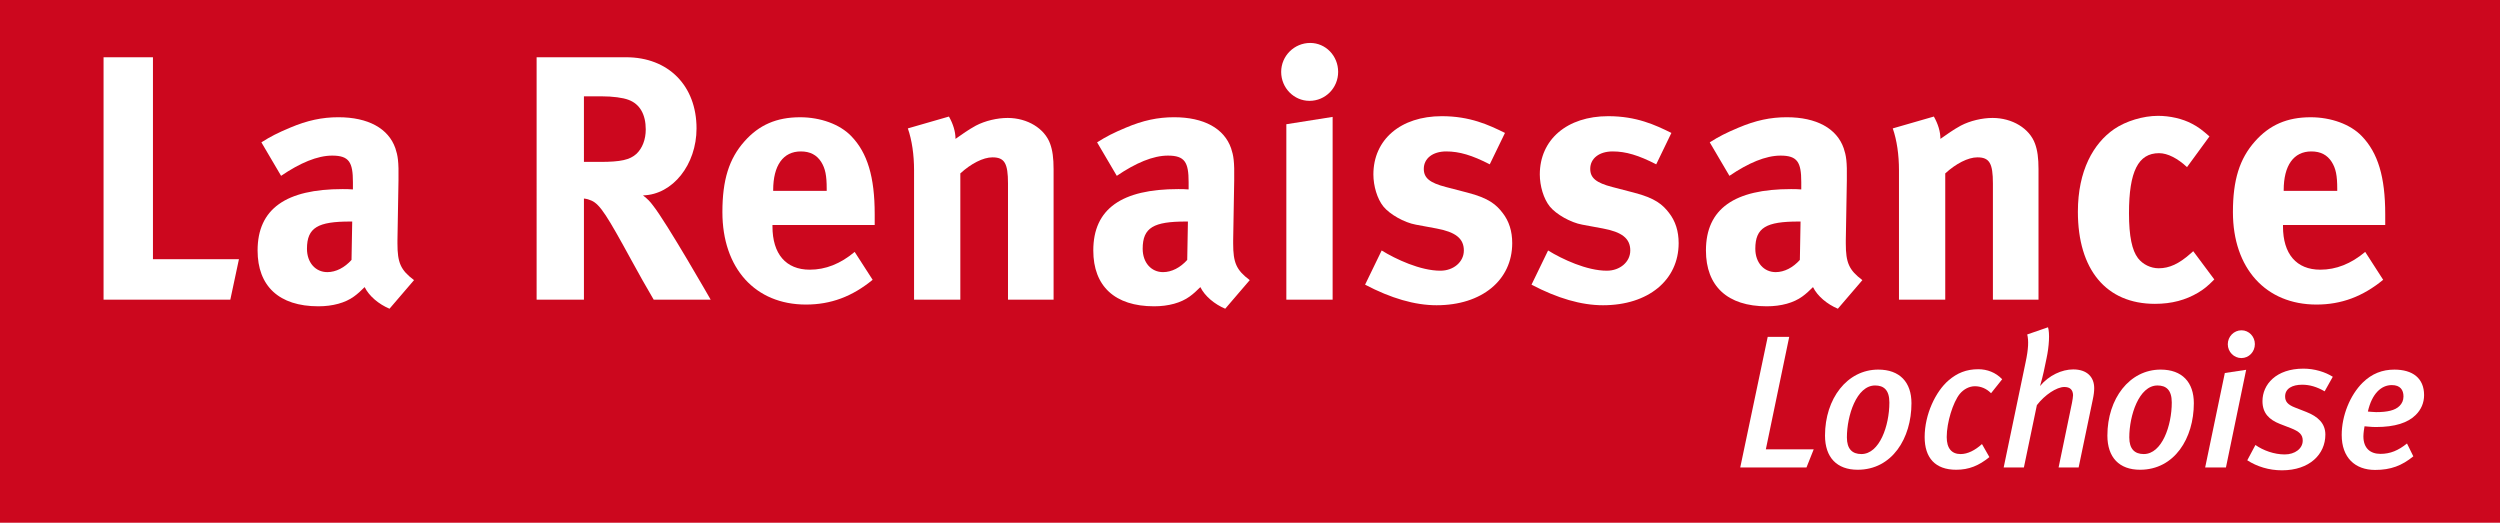
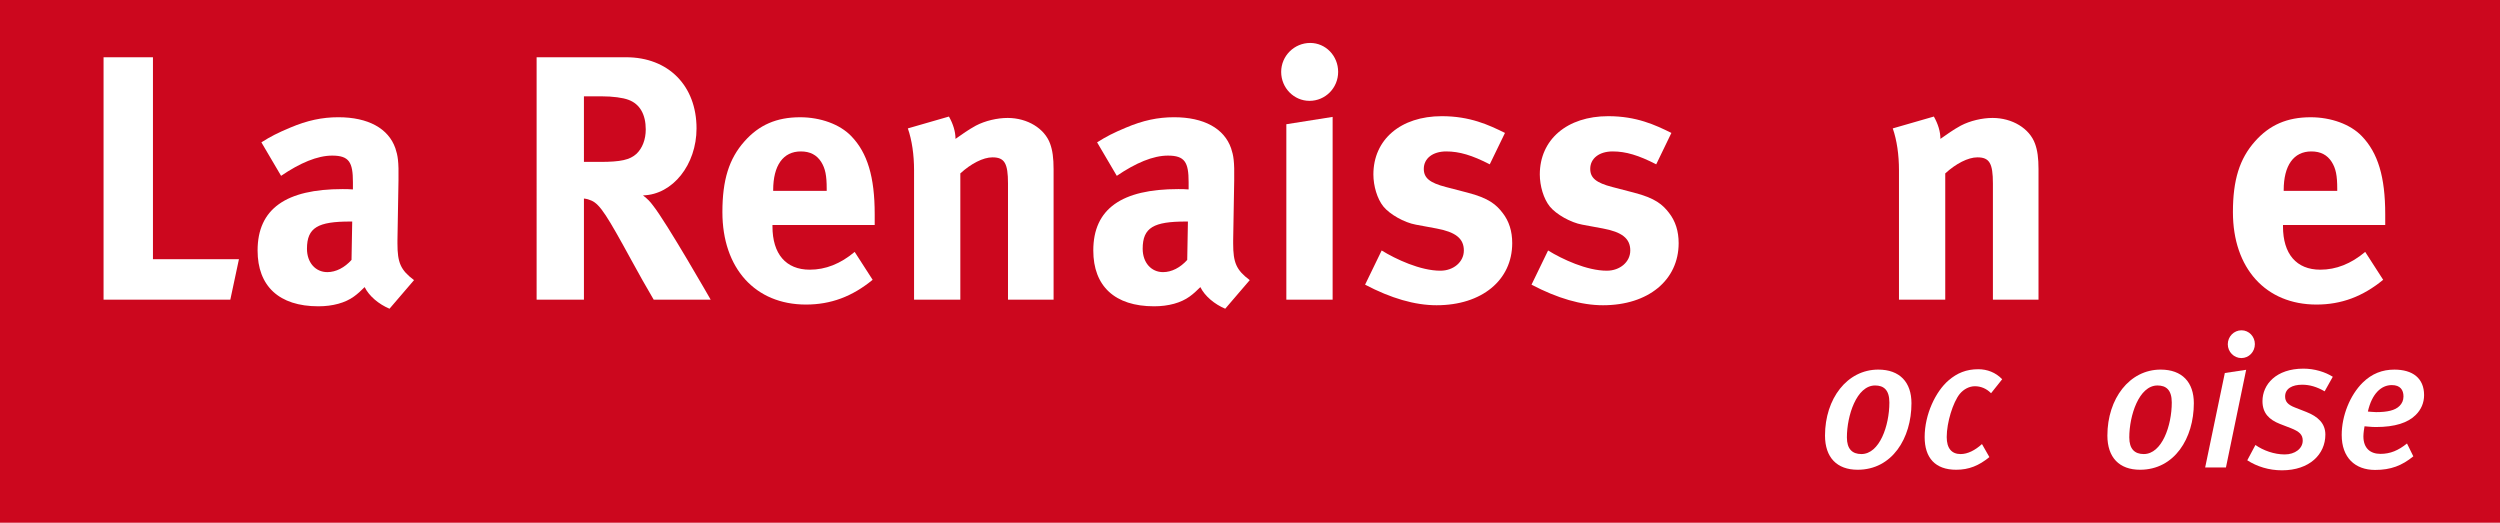
<svg xmlns="http://www.w3.org/2000/svg" version="1.1" id="Calque_1" x="0px" y="0px" width="220px" height="46px" viewBox="0 0 220 46" enable-background="new 0 0 220 46" xml:space="preserve">
  <g>
    <rect y="-3.221" fill="#CC071E" width="220" height="52.441" />
    <polygon fill="#FFFFFF" points="13.46,5.038 13.46,22.811 21.027,22.811 20.268,26.371 9.113,26.371 9.113,5.038  " />
    <path fill="#FFFFFF" d="M25.524,11.238c1.52-0.645,2.827-0.921,4.255-0.921c2.614,0,4.407,0.982,5.015,2.732   c0.212,0.645,0.304,1.136,0.273,2.823l-0.091,5.28v0.275c0,1.689,0.273,2.333,1.459,3.224l-2.158,2.517   c-0.942-0.398-1.793-1.104-2.188-1.903c-0.304,0.308-0.639,0.614-0.942,0.829c-0.76,0.553-1.854,0.86-3.13,0.86   c-3.465,0-5.349-1.781-5.349-4.912c0-3.683,2.522-5.402,7.477-5.402c0.303,0,0.577,0,0.912,0.03v-0.644   c0-1.75-0.335-2.333-1.824-2.333c-1.307,0-2.826,0.645-4.498,1.78l-1.733-2.947C23.821,12.006,24.43,11.698,25.524,11.238    M30.812,19.495c-2.827,0-3.799,0.522-3.799,2.395c0,1.229,0.76,2.057,1.793,2.057c0.76,0,1.52-0.398,2.128-1.074l0.061-3.377   H30.812z" />
    <path fill="#FFFFFF" d="M55.094,5.038c3.738,0,6.201,2.517,6.201,6.262c0,3.192-2.098,5.832-4.711,5.894   c0.425,0.337,0.607,0.522,0.881,0.891c1.216,1.534,5.076,8.287,5.076,8.287h-5.015c-0.821-1.412-1.155-1.995-1.976-3.499   c-2.097-3.837-2.735-4.881-3.495-5.218c-0.213-0.093-0.395-0.154-0.669-0.185v8.901h-4.164V5.038H55.094z M51.386,14.247h1.429   c1.824,0,2.614-0.185,3.191-0.707c0.517-0.49,0.82-1.258,0.82-2.147c0-1.32-0.516-2.241-1.52-2.609   c-0.486-0.185-1.367-0.308-2.4-0.308h-1.52V14.247z" />
    <path fill="#FFFFFF" d="M76.792,24.622c-1.793,1.473-3.677,2.179-5.866,2.179c-4.468,0-7.355-3.192-7.355-8.135   c0-2.823,0.577-4.695,1.945-6.23c1.276-1.442,2.826-2.118,4.893-2.118c1.793,0,3.495,0.614,4.499,1.657   c1.428,1.474,2.066,3.592,2.066,6.876v0.951h-8.997v0.124c0,2.425,1.186,3.806,3.282,3.806c1.398,0,2.705-0.521,3.952-1.565   L76.792,24.622z M72.75,16.794V16.61c0-1.167-0.122-1.781-0.486-2.363c-0.395-0.614-0.973-0.921-1.793-0.921   c-1.55,0-2.431,1.228-2.431,3.406v0.062H72.75z" />
    <path fill="#FFFFFF" d="M83.507,10.256c0.365,0.645,0.578,1.32,0.578,1.965c0.608-0.43,1.125-0.798,1.793-1.166   c0.82-0.43,1.884-0.676,2.796-0.676c1.732,0,3.251,0.921,3.738,2.271c0.212,0.583,0.304,1.259,0.304,2.241v11.479h-4.012V16.149   c0-1.78-0.304-2.302-1.368-2.302c-0.82,0-1.884,0.552-2.827,1.412v11.111h-4.072V14.983c0-1.351-0.183-2.64-0.547-3.684   L83.507,10.256z" />
    <path fill="#FFFFFF" d="M99.067,11.238c1.52-0.645,2.826-0.921,4.255-0.921c2.613,0,4.406,0.982,5.015,2.732   c0.212,0.645,0.303,1.136,0.273,2.823l-0.091,5.28v0.275c0,1.689,0.273,2.333,1.459,3.224l-2.158,2.517   c-0.942-0.398-1.793-1.104-2.188-1.903c-0.304,0.308-0.639,0.614-0.943,0.829c-0.76,0.553-1.853,0.86-3.13,0.86   c-3.465,0-5.349-1.781-5.349-4.912c0-3.683,2.523-5.402,7.477-5.402c0.304,0,0.577,0,0.912,0.03v-0.644   c0-1.75-0.334-2.333-1.823-2.333c-1.307,0-2.827,0.645-4.498,1.78l-1.733-2.947C97.365,12.006,97.973,11.698,99.067,11.238    M104.355,19.495c-2.826,0-3.799,0.522-3.799,2.395c0,1.229,0.76,2.057,1.793,2.057c0.76,0,1.52-0.398,2.127-1.074l0.061-3.377   H104.355z" />
    <path fill="#FFFFFF" d="M117.757,6.327c0,1.412-1.125,2.548-2.522,2.548c-1.368,0-2.492-1.136-2.492-2.548s1.155-2.548,2.553-2.548   C116.663,3.779,117.757,4.915,117.757,6.327 M117.271,10.287v16.084h-4.073V10.932L117.271,10.287z" />
    <path fill="#FFFFFF" d="M131.099,14.461c-1.55-0.798-2.675-1.135-3.83-1.135c-1.185,0-1.975,0.613-1.975,1.534   c0,0.798,0.517,1.229,1.945,1.597l1.885,0.491c1.915,0.49,2.553,1.074,3.1,1.78c0.578,0.736,0.851,1.627,0.851,2.67   c0,3.254-2.674,5.464-6.656,5.464c-1.915,0-4.012-0.613-6.292-1.811l1.459-3.009c1.246,0.768,3.404,1.78,5.167,1.78   c1.155,0,2.066-0.767,2.066-1.78c0-1.074-0.76-1.627-2.4-1.934l-1.823-0.338c-1.034-0.184-2.31-0.921-2.857-1.596   c-0.547-0.676-0.881-1.812-0.881-2.824c0-3.069,2.401-5.126,6.018-5.126c2.492,0,4.134,0.768,5.562,1.473L131.099,14.461z" />
    <path fill="#FFFFFF" d="M145.747,14.461c-1.55-0.798-2.675-1.135-3.83-1.135c-1.185,0-1.976,0.613-1.976,1.534   c0,0.798,0.517,1.229,1.945,1.597l1.884,0.491c1.915,0.49,2.553,1.074,3.1,1.78c0.577,0.736,0.851,1.627,0.851,2.67   c0,3.254-2.675,5.464-6.656,5.464c-1.915,0-4.012-0.613-6.292-1.811l1.459-3.009c1.246,0.768,3.404,1.78,5.167,1.78   c1.155,0,2.066-0.767,2.066-1.78c0-1.074-0.76-1.627-2.4-1.934l-1.824-0.338c-1.033-0.184-2.31-0.921-2.857-1.596   c-0.547-0.676-0.881-1.812-0.881-2.824c0-3.069,2.401-5.126,6.018-5.126c2.492,0,4.134,0.768,5.562,1.473L145.747,14.461z" />
-     <path fill="#FFFFFF" d="M152.979,11.238c1.519-0.645,2.826-0.921,4.255-0.921c2.613,0,4.407,0.982,5.014,2.732   c0.213,0.645,0.304,1.136,0.274,2.823l-0.091,5.28v0.275c0,1.689,0.274,2.333,1.459,3.224l-2.158,2.517   c-0.942-0.398-1.793-1.104-2.188-1.903c-0.304,0.308-0.638,0.614-0.942,0.829c-0.76,0.553-1.854,0.86-3.13,0.86   c-3.465,0-5.349-1.781-5.349-4.912c0-3.683,2.522-5.402,7.477-5.402c0.304,0,0.578,0,0.912,0.03v-0.644   c0-1.75-0.334-2.333-1.824-2.333c-1.307,0-2.826,0.645-4.498,1.78l-1.732-2.947C151.277,12.006,151.885,11.698,152.979,11.238    M158.267,19.495c-2.826,0-3.799,0.522-3.799,2.395c0,1.229,0.76,2.057,1.793,2.057c0.76,0,1.52-0.398,2.127-1.074l0.061-3.377   H158.267z" />
    <path fill="#FFFFFF" d="M170.18,10.256c0.365,0.645,0.577,1.32,0.577,1.965c0.608-0.43,1.125-0.798,1.793-1.166   c0.821-0.43,1.884-0.676,2.796-0.676c1.733,0,3.252,0.921,3.738,2.271c0.213,0.583,0.305,1.259,0.305,2.241v11.479h-4.013V16.149   c0-1.78-0.304-2.302-1.367-2.302c-0.82,0-1.885,0.552-2.827,1.412v11.111h-4.072V14.983c0-1.351-0.183-2.64-0.547-3.684   L170.18,10.256z" />
-     <path fill="#FFFFFF" d="M192.457,14.707c-0.82-0.768-1.702-1.228-2.461-1.228c-1.824,0-2.645,1.596-2.645,5.279   c0,2.057,0.274,3.284,0.791,3.96c0.425,0.553,1.125,0.89,1.824,0.89c0.942,0,1.792-0.398,2.796-1.289l0.243-0.215l1.854,2.487   c-0.607,0.613-0.881,0.828-1.428,1.166c-1.095,0.645-2.31,0.981-3.799,0.981c-4.286,0-6.778-3.008-6.778-8.104   c0-3.622,1.368-6.016,3.191-7.273c1.033-0.707,2.553-1.167,3.86-1.167c1.033,0,2.158,0.245,3.008,0.705   c0.578,0.307,0.852,0.522,1.52,1.105L192.457,14.707z" />
    <path fill="#FFFFFF" d="M209.719,24.622c-1.794,1.473-3.678,2.179-5.867,2.179c-4.468,0-7.355-3.192-7.355-8.135   c0-2.823,0.578-4.695,1.945-6.23c1.276-1.442,2.827-2.118,4.893-2.118c1.794,0,3.496,0.614,4.5,1.657   c1.426,1.474,2.065,3.592,2.065,6.876v0.951h-8.997v0.124c0,2.425,1.185,3.806,3.282,3.806c1.398,0,2.706-0.521,3.953-1.565   L209.719,24.622z M205.677,16.794V16.61c0-1.167-0.122-1.781-0.487-2.363c-0.395-0.614-0.973-0.921-1.793-0.921   c-1.55,0-2.432,1.228-2.432,3.406v0.062H205.677z" />
-     <polygon fill="#FFFFFF" points="158.97,41.139 153.141,41.139 155.558,29.647 157.451,29.647 155.394,39.542 159.606,39.542  " />
    <path fill="#FFFFFF" d="M163.475,41.338c-1.829,0-2.874-1.081-2.874-3.01c0-3.243,1.942-5.804,4.686-5.804   c1.894,0,2.922,1.114,2.922,2.96C168.209,38.561,166.511,41.338,163.475,41.338 M165.009,33.922c-1.633,0-2.482,2.66-2.482,4.572   c0,1.015,0.473,1.463,1.273,1.463c1.601,0,2.465-2.494,2.465-4.539C166.266,34.287,165.743,33.922,165.009,33.922" />
    <path fill="#FFFFFF" d="M175.213,34.603c-0.425-0.432-0.931-0.614-1.421-0.614c-0.489,0-0.979,0.249-1.338,0.681   c-0.588,0.732-1.143,2.495-1.143,3.792c0,0.998,0.441,1.496,1.225,1.496c0.62,0,1.273-0.332,1.877-0.881l0.653,1.147   c-0.914,0.748-1.795,1.114-2.922,1.114c-1.845,0-2.775-1.048-2.775-2.877c0-2.012,0.979-4.024,2.105-4.988   c0.751-0.648,1.567-0.981,2.612-0.981c0.784,0,1.535,0.282,2.106,0.882L175.213,34.603z" />
-     <path fill="#FFFFFF" d="M184.16,35.185l-1.241,5.954h-1.763l1.175-5.671c0.049-0.266,0.098-0.532,0.098-0.698   c-0.017-0.482-0.277-0.715-0.768-0.715c-0.669,0-1.714,0.682-2.416,1.597l-1.143,5.487h-1.779l1.927-9.246   c0.261-1.214,0.277-1.929,0.146-2.461l1.829-0.632c0.163,0.516,0.098,1.68-0.132,2.743l-0.244,1.164   c-0.065,0.3-0.229,0.965-0.327,1.265c0.784-0.948,1.927-1.464,2.922-1.464c1.208,0,1.845,0.665,1.845,1.646   C184.291,34.42,184.258,34.736,184.16,35.185" />
    <path fill="#FFFFFF" d="M188.323,41.338c-1.828,0-2.873-1.081-2.873-3.01c0-3.243,1.942-5.804,4.686-5.804   c1.894,0,2.922,1.114,2.922,2.96C193.059,38.561,191.36,41.338,188.323,41.338 M189.858,33.922c-1.633,0-2.481,2.66-2.481,4.572   c0,1.015,0.473,1.463,1.273,1.463c1.6,0,2.466-2.494,2.466-4.539C191.116,34.287,190.593,33.922,189.858,33.922" />
    <path fill="#FFFFFF" d="M195.883,41.139h-1.829l1.731-8.314l1.877-0.283L195.883,41.139z M197.238,31.51   c-0.652,0-1.192-0.549-1.192-1.214c0-0.682,0.54-1.23,1.208-1.23c0.653,0,1.175,0.549,1.175,1.215   C198.43,30.961,197.907,31.51,197.238,31.51" />
    <path fill="#FFFFFF" d="M204.568,34.437c-0.686-0.398-1.322-0.582-1.976-0.582c-0.865,0-1.502,0.333-1.502,1.031   c0,0.449,0.229,0.731,0.882,0.981l0.979,0.383c1.012,0.398,1.681,0.997,1.681,1.995c0,1.729-1.387,3.143-3.82,3.143   c-1.143,0-2.204-0.333-3.053-0.882l0.718-1.347c0.685,0.482,1.649,0.832,2.579,0.832c0.898,0,1.583-0.516,1.583-1.215   c0-0.531-0.293-0.798-1.044-1.098l-0.947-0.365c-0.979-0.383-1.551-0.964-1.551-2.012c0-1.464,1.192-2.86,3.608-2.86   c0.98,0,1.926,0.3,2.58,0.716L204.568,34.437z" />
    <path fill="#FFFFFF" d="M212.584,36.516c-0.684,0.682-1.813,1.063-3.508,1.063c-0.457,0-0.85-0.065-0.998-0.065   c-0.032,0.165-0.099,0.614-0.099,0.881c0,1.048,0.604,1.546,1.503,1.546c0.866,0,1.567-0.299,2.334-0.914l0.557,1.131   c-0.998,0.814-1.976,1.197-3.364,1.197c-1.762,0-2.939-1.081-2.939-3.076c0-1.68,0.72-3.492,1.845-4.606   c0.815-0.798,1.729-1.147,2.792-1.147c1.599,0,2.613,0.748,2.613,2.245C213.32,35.451,213.058,36.05,212.584,36.516 M210.48,33.888   c-0.931,0-1.75,0.748-2.108,2.328c0.099,0,0.441,0.051,0.72,0.051c0.995,0,1.679-0.15,2.072-0.55   c0.211-0.216,0.342-0.481,0.342-0.831C211.506,34.32,211.228,33.888,210.48,33.888" />
  </g>
</svg>